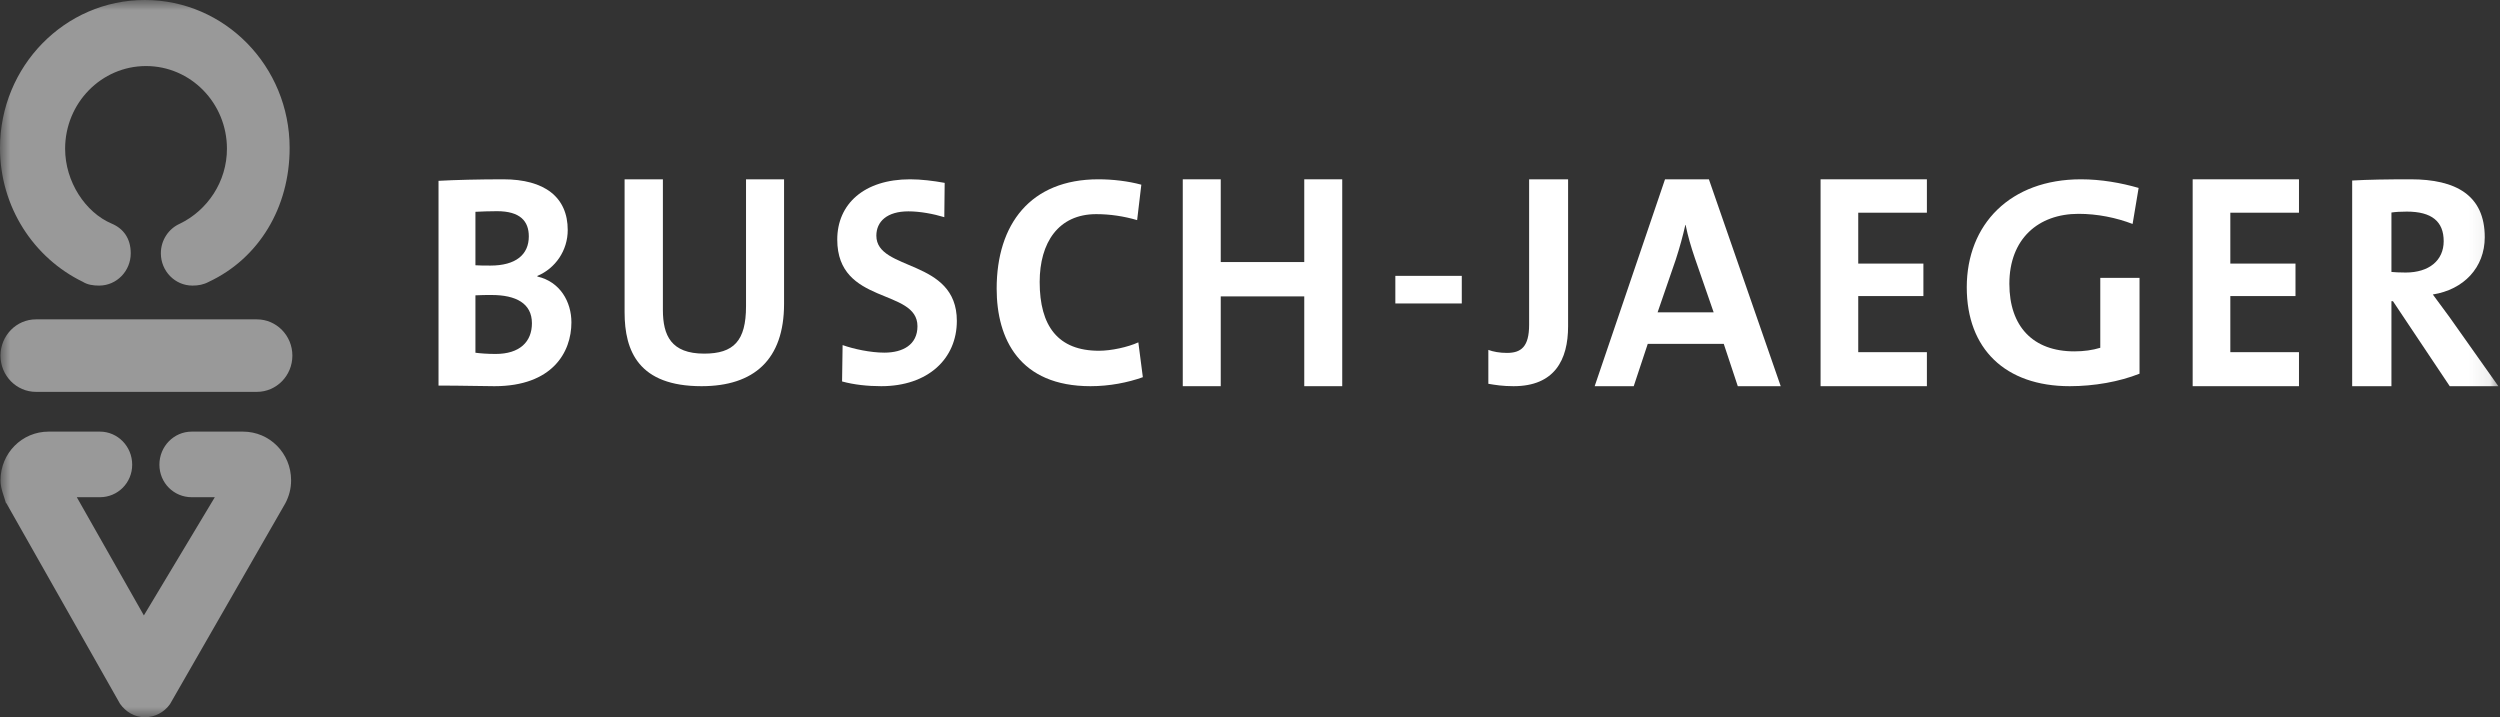
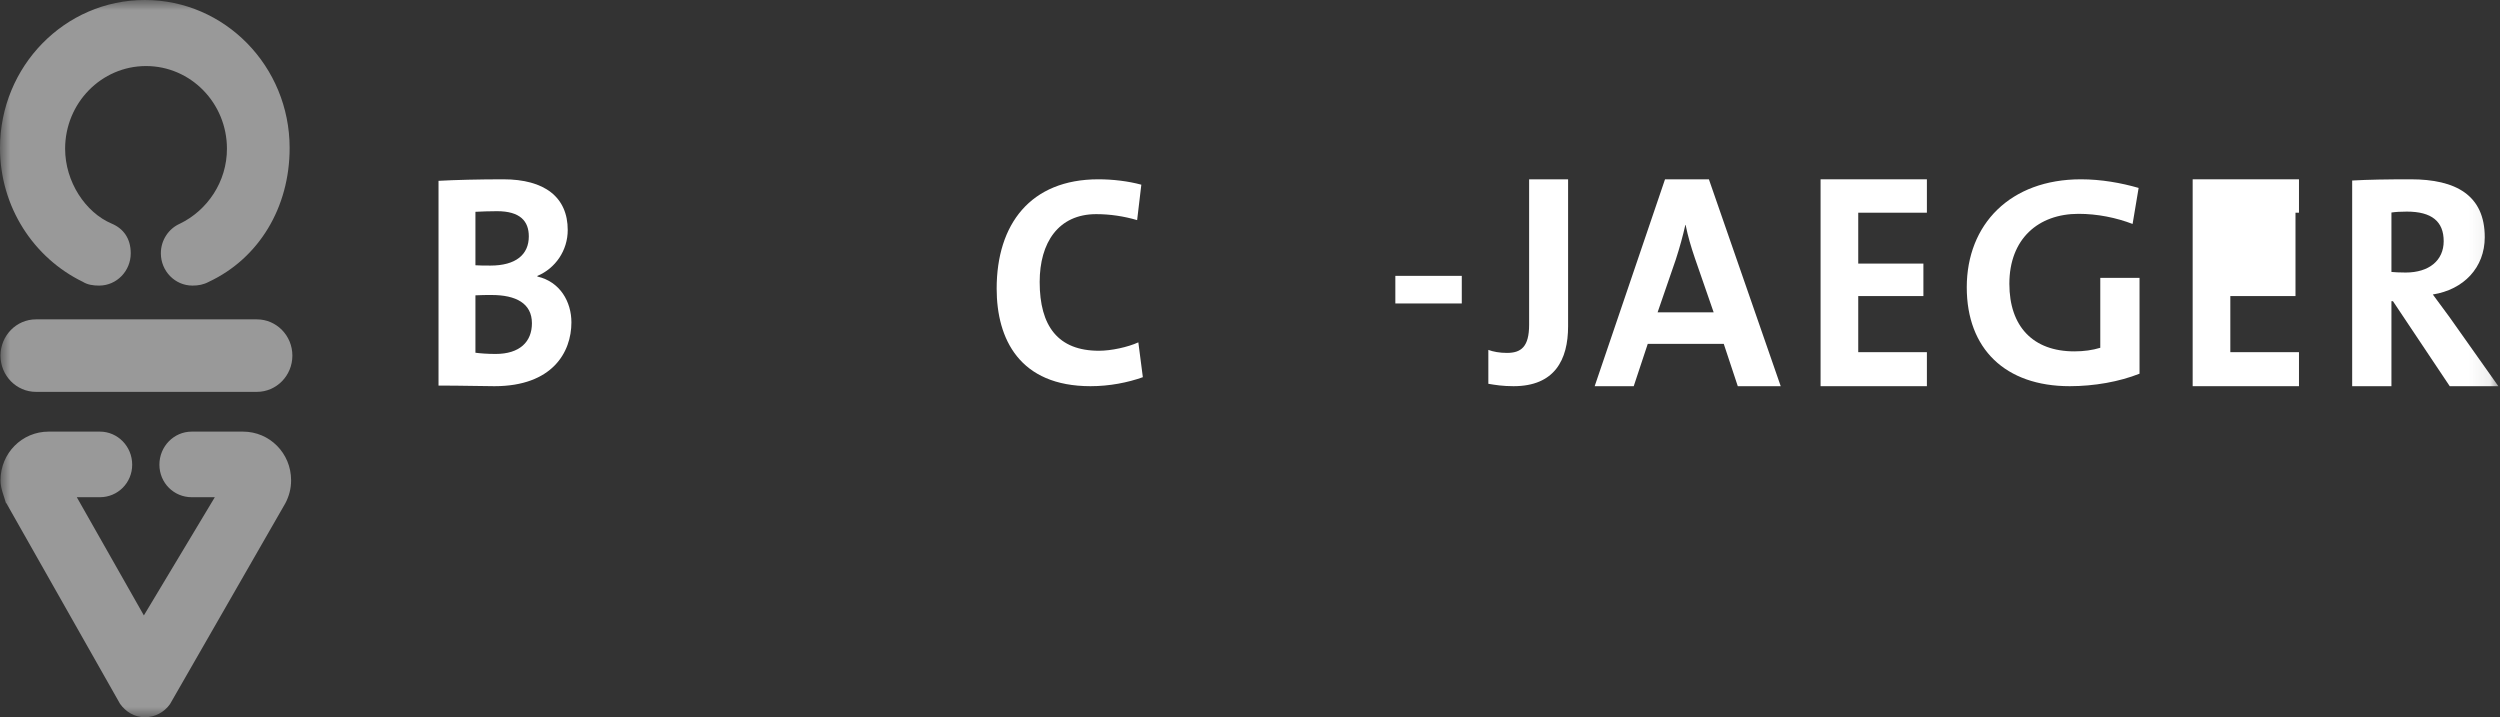
<svg xmlns="http://www.w3.org/2000/svg" width="122" height="35" viewBox="0 0 122 35" fill="none">
  <rect x="0" y="0" width="122" height="35" fill="#333333" stroke="none" />
  <g clip-path="url(#clip0_8323_1080)">
    <path fill-rule="evenodd" clip-rule="evenodd" d="M25.958 15.775C25.958 16.68 25.363 17.273 24.184 17.273C23.769 17.273 23.422 17.243 23.201 17.213V14.412C23.395 14.396 23.852 14.396 23.991 14.396C25.168 14.396 25.958 14.797 25.958 15.775ZM25.806 11.537C25.806 12.427 25.168 12.96 23.935 12.96C23.644 12.96 23.422 12.96 23.201 12.945V10.336C23.52 10.321 23.879 10.306 24.254 10.306C25.39 10.306 25.806 10.796 25.806 11.537ZM27.885 15.733C27.885 14.725 27.331 13.746 26.223 13.494V13.465C27.109 13.094 27.705 12.219 27.705 11.226C27.705 9.625 26.583 8.75 24.56 8.75C23.41 8.75 22.19 8.779 21.4 8.824V18.816C22.578 18.816 23.562 18.846 24.13 18.846C26.957 18.846 27.885 17.186 27.885 15.733Z" fill="white" />
-     <path fill-rule="evenodd" clip-rule="evenodd" d="M38.262 14.829V8.75H36.406V14.946C36.406 16.639 35.802 17.257 34.363 17.257C32.752 17.257 32.349 16.374 32.349 15.123V8.75H30.48V15.241C30.48 17.139 31.17 18.846 34.234 18.846C36.794 18.846 38.262 17.551 38.262 14.829Z" fill="white" />
-     <path fill-rule="evenodd" clip-rule="evenodd" d="M46.694 15.66C46.694 12.603 42.766 13.255 42.766 11.502C42.766 10.807 43.292 10.314 44.33 10.314C44.896 10.314 45.556 10.438 46.082 10.598L46.1 8.924C45.546 8.822 44.938 8.75 44.412 8.75C42.172 8.75 40.858 9.952 40.858 11.691C40.858 14.906 44.772 14.052 44.772 15.92C44.772 16.819 44.067 17.209 43.154 17.209C42.476 17.209 41.645 17.028 41.119 16.84L41.093 18.615C41.674 18.774 42.338 18.846 43.002 18.846C45.297 18.846 46.694 17.499 46.694 15.66Z" fill="white" />
    <path fill-rule="evenodd" clip-rule="evenodd" d="M55.771 18.407L55.551 16.707C55.037 16.941 54.23 17.117 53.628 17.117C51.632 17.117 50.736 15.915 50.736 13.761C50.736 11.842 51.647 10.45 53.496 10.45C54.171 10.45 54.846 10.552 55.492 10.742L55.697 9.013C55.051 8.838 54.303 8.75 53.599 8.75C50.281 8.75 48.637 10.948 48.637 14.084C48.637 16.546 49.753 18.846 53.217 18.846C54.142 18.846 55.037 18.67 55.771 18.407Z" fill="white" />
-     <path fill-rule="evenodd" clip-rule="evenodd" d="M65.501 18.846V8.75H63.648V12.788H59.572V8.75H57.719V18.846H59.572V14.464H63.648V18.846H65.501Z" fill="white" />
    <mask id="mask0_8323_1080" style="mask-type:alpha" maskUnits="userSpaceOnUse" x="0" y="0" width="122" height="35">
      <path fill-rule="evenodd" clip-rule="evenodd" d="M0 35H121.919V0H0V35Z" fill="white" />
    </mask>
    <g mask="url(#mask0_8323_1080)">
      <path fill-rule="evenodd" clip-rule="evenodd" d="M68.093 14.809H71.335V13.462H68.093V14.809Z" fill="white" />
      <path fill-rule="evenodd" clip-rule="evenodd" d="M76.523 15.924V8.75H74.621V15.85C74.621 16.927 74.227 17.222 73.539 17.222C73.188 17.222 72.866 17.164 72.631 17.075V18.729C72.968 18.787 73.334 18.846 73.861 18.846C75.864 18.846 76.523 17.562 76.523 15.924Z" fill="white" />
      <path fill-rule="evenodd" clip-rule="evenodd" d="M83.626 15.241H80.891L81.778 12.668C81.967 12.085 82.128 11.502 82.244 10.978H82.258C82.374 11.546 82.52 12.04 82.709 12.594L83.626 15.241ZM86.899 18.846L83.394 8.75H81.253L77.82 18.846H79.726L80.41 16.782H84.12L84.804 18.846H86.899Z" fill="white" />
      <path fill-rule="evenodd" clip-rule="evenodd" d="M94.032 18.846V17.186H90.682V14.448H93.862V12.863H90.682V10.38H94.032V8.75H88.844V18.846H94.032Z" fill="white" />
      <path fill-rule="evenodd" clip-rule="evenodd" d="M104.365 9.171C103.511 8.924 102.537 8.75 101.55 8.75C98.101 8.75 95.978 10.944 95.978 14.023C95.978 17.016 97.85 18.846 101.004 18.846C102.199 18.846 103.422 18.628 104.409 18.236V13.559H102.494V16.972C102.11 17.088 101.698 17.147 101.226 17.147C99.206 17.147 98.057 15.926 98.057 13.849C98.057 11.655 99.471 10.435 101.432 10.435C102.361 10.435 103.274 10.624 104.071 10.929L104.365 9.171Z" fill="white" />
-       <path fill-rule="evenodd" clip-rule="evenodd" d="M112.19 18.846V17.186H108.84V14.448H112.02V12.863H108.84V10.38H112.19V8.75H107.002V18.846H112.19Z" fill="white" />
+       <path fill-rule="evenodd" clip-rule="evenodd" d="M112.19 18.846V17.186H108.84V14.448H112.02V12.863V10.38H112.19V8.75H107.002V18.846H112.19Z" fill="white" />
      <path fill-rule="evenodd" clip-rule="evenodd" d="M119.252 11.769C119.252 12.705 118.545 13.3 117.395 13.3C117.101 13.3 116.835 13.285 116.702 13.271V10.371C116.894 10.341 117.173 10.326 117.454 10.326C118.662 10.326 119.252 10.802 119.252 11.769ZM121.92 18.846L119.533 15.471C119.282 15.129 119.001 14.742 118.722 14.371C120.225 14.133 121.256 13.062 121.256 11.575C121.256 9.523 119.842 8.75 117.646 8.75C116.496 8.75 115.567 8.765 114.786 8.809V18.846H116.702V14.698H116.776L119.547 18.846H121.92Z" fill="white" />
      <path fill-rule="evenodd" clip-rule="evenodd" d="M12.536 15.585C13.492 15.585 14.268 16.377 14.268 17.354C14.268 18.331 13.492 19.123 12.536 19.123H1.755C0.799 19.123 0.024 18.331 0.024 17.354C0.024 16.377 0.799 15.585 1.755 15.585H12.536ZM9.392 13.937C8.54 13.937 7.85 13.231 7.85 12.361C7.85 11.714 8.232 11.158 8.778 10.916C10.117 10.269 11.075 8.872 11.075 7.259C11.075 5.03 9.307 3.223 7.127 3.223C4.946 3.223 3.178 5.03 3.178 7.259C3.178 8.868 4.168 10.372 5.454 10.914C6.019 11.153 6.38 11.631 6.38 12.361C6.38 13.231 5.689 13.937 4.838 13.937C4.545 13.937 4.274 13.897 4.04 13.752C1.652 12.593 0 10.105 0 7.223C0 3.234 3.164 0 7.067 0C10.97 0 14.134 3.234 14.134 7.223C14.134 10.136 12.628 12.607 10.198 13.749C9.932 13.892 9.677 13.937 9.392 13.937ZM0.291 24.551C0.19 24.19 0.025 23.84 0.025 23.439C0.025 22.114 1.075 21.063 2.372 21.063H4.874C5.745 21.063 6.451 21.785 6.451 22.675C6.451 23.566 5.745 24.264 4.874 24.264H3.748L7.021 30.032L10.483 24.264H9.356C8.485 24.264 7.779 23.566 7.779 22.675C7.779 21.785 8.485 21.063 9.356 21.063H11.858C13.155 21.063 14.206 22.114 14.206 23.439C14.206 23.849 14.104 24.217 13.928 24.554L8.296 34.361C8.02 34.749 7.573 35.001 7.068 35.001C6.562 35.001 6.134 34.734 5.858 34.346L0.309 24.554L0.291 24.551Z" fill="#999999" />
    </g>
  </g>
  <defs>
    <clipPath id="clip0_8323_1080">
      <rect width="122" height="35" fill="white" />
    </clipPath>
  </defs>
</svg>